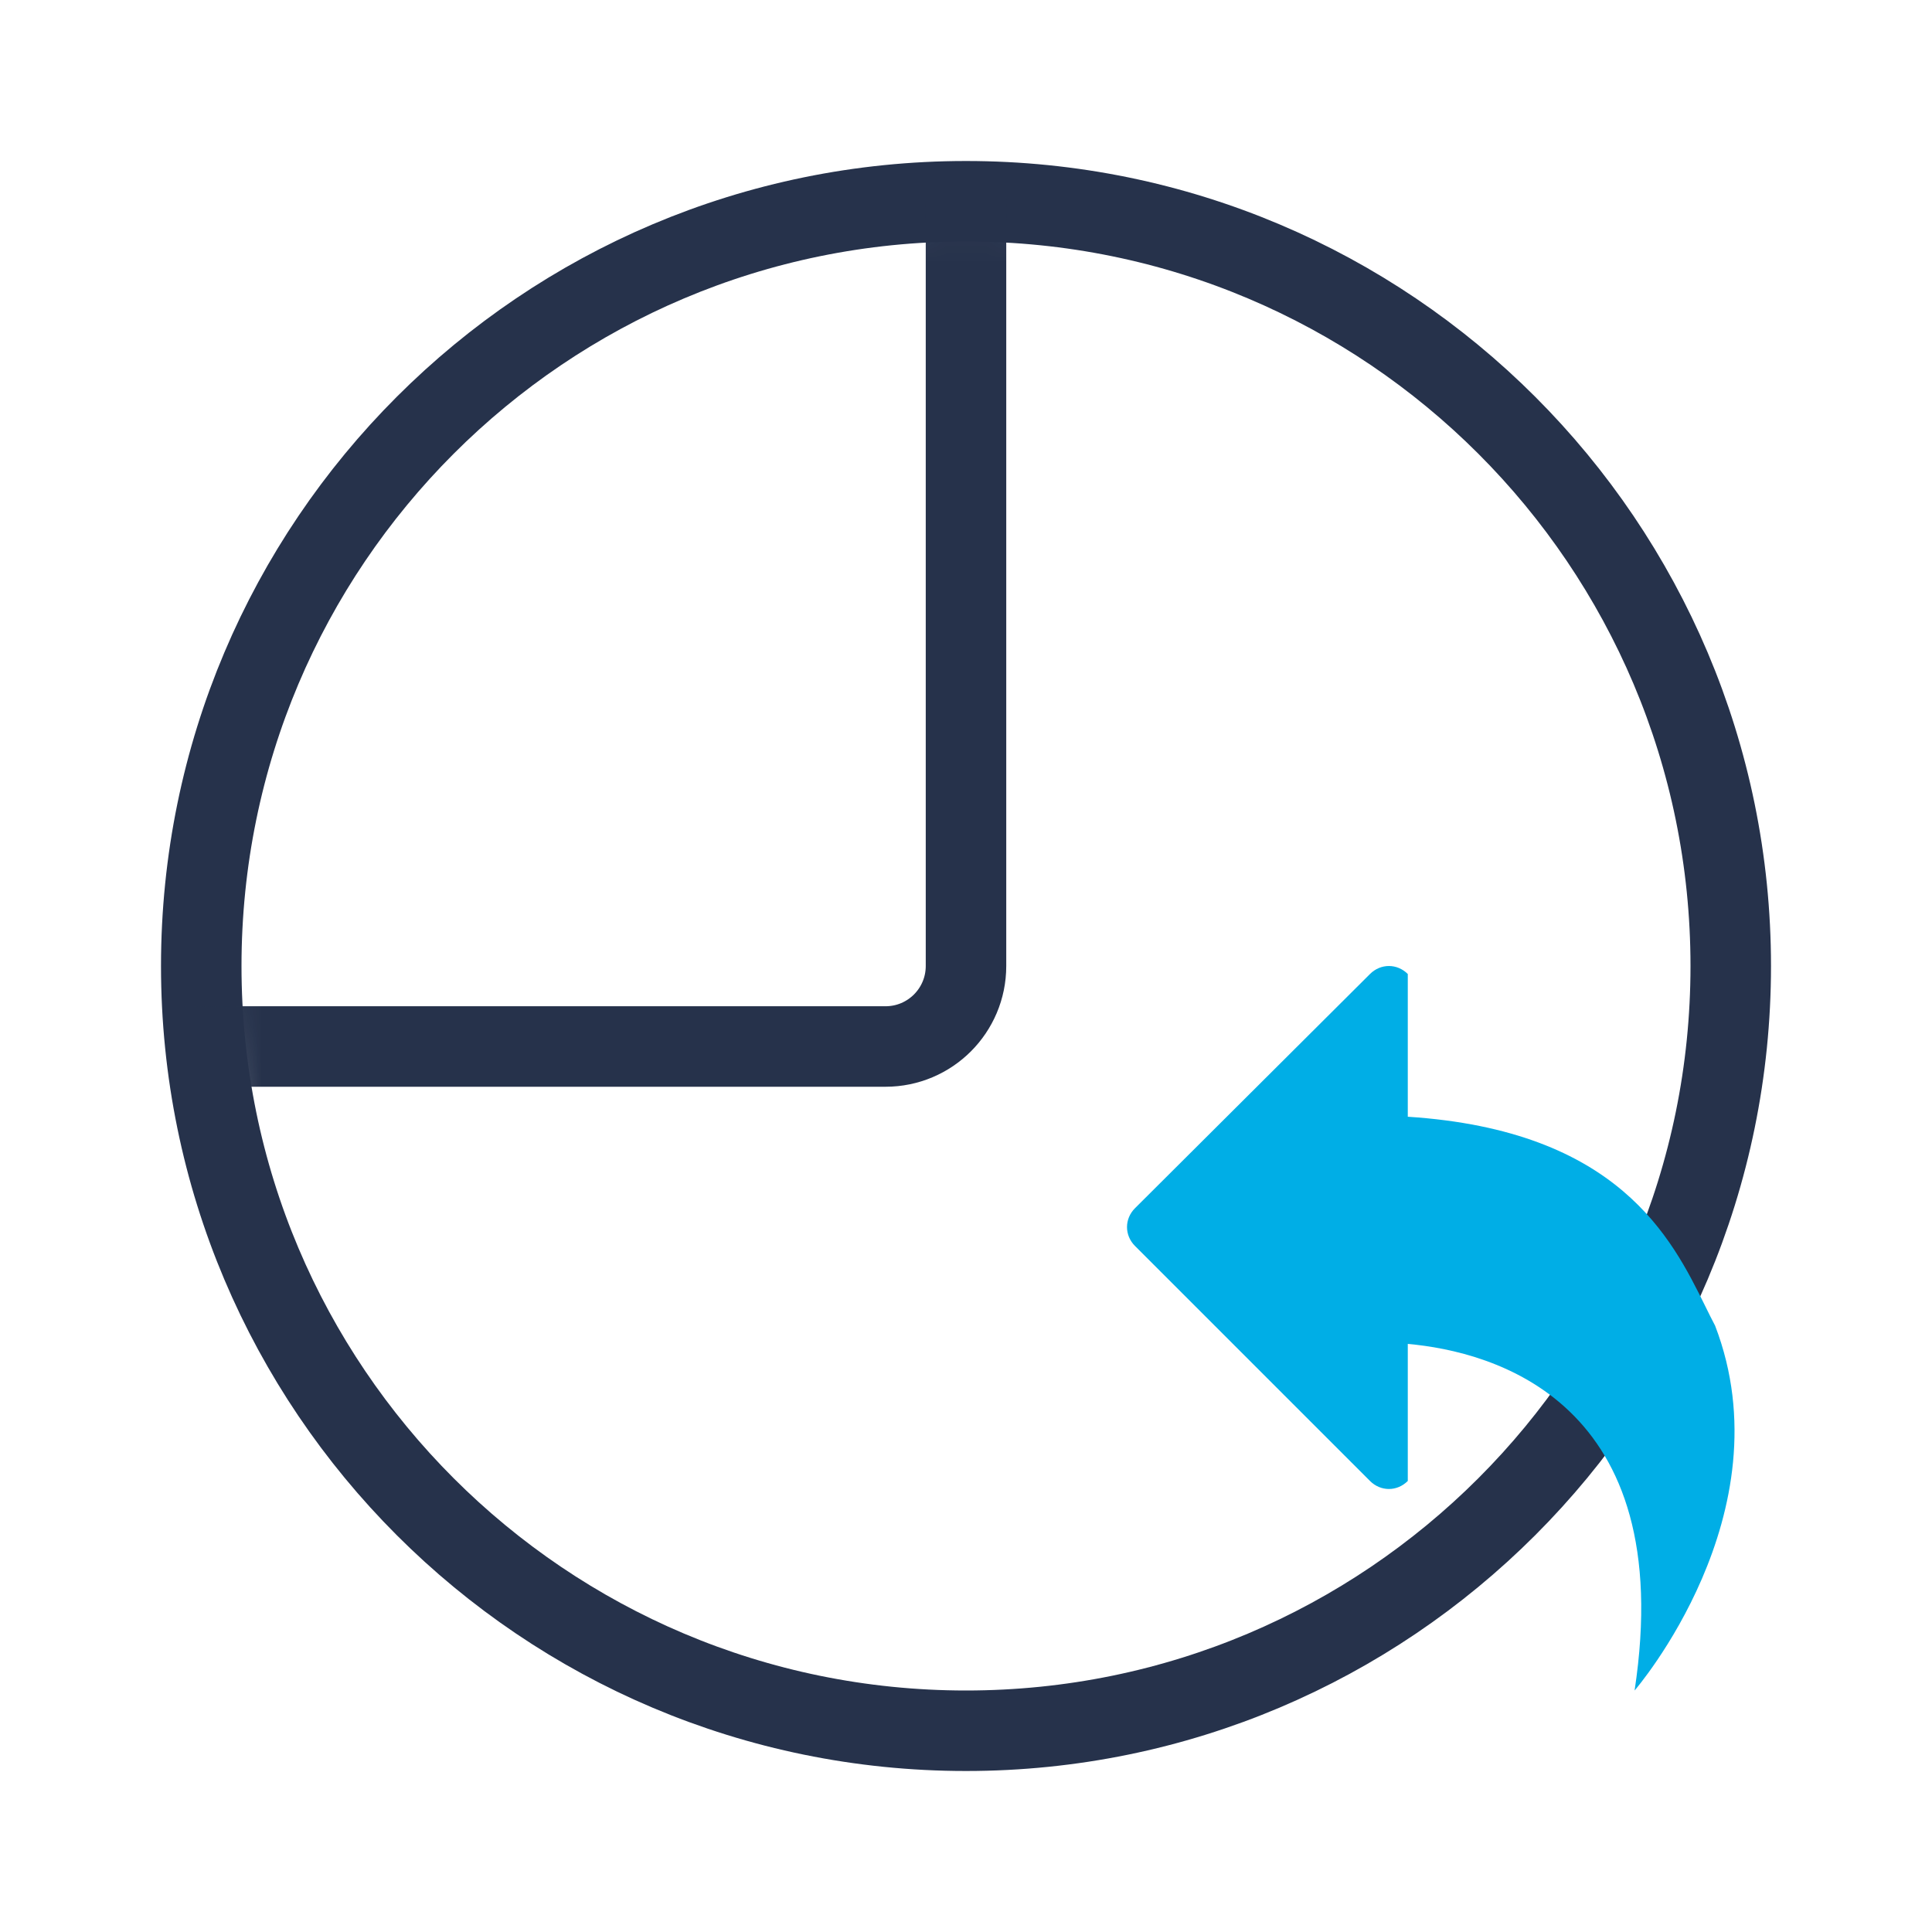
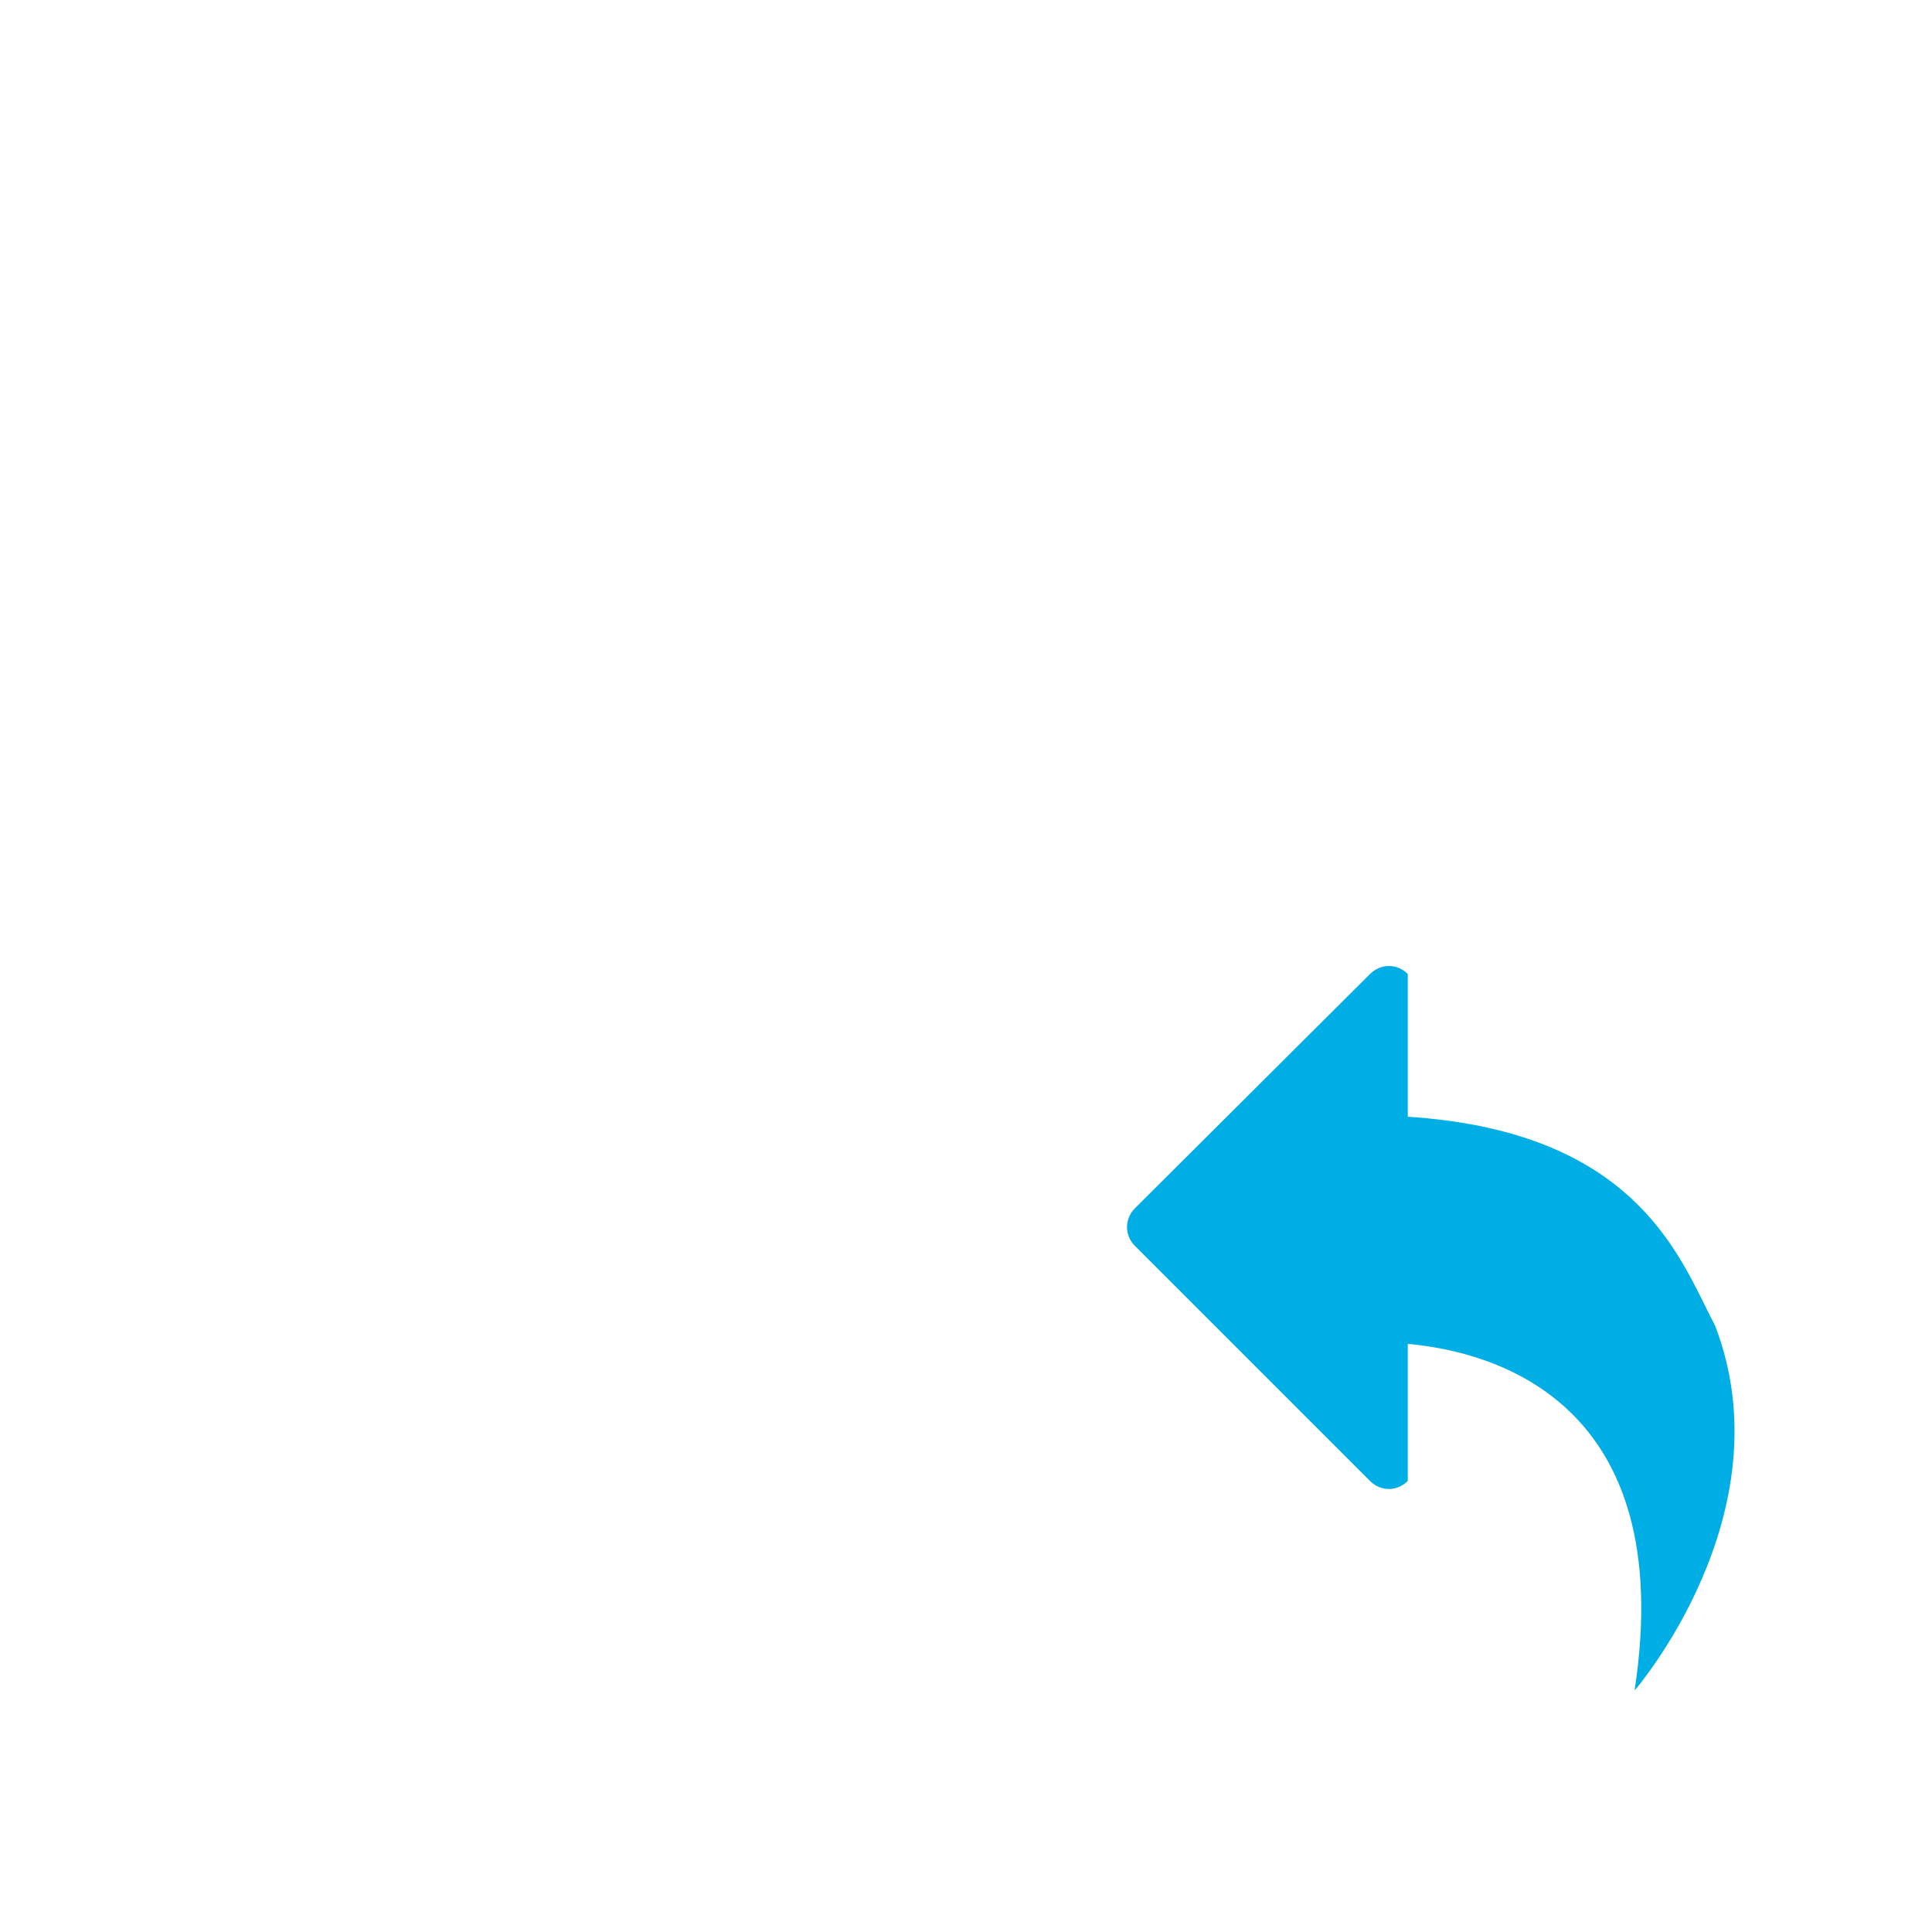
<svg xmlns="http://www.w3.org/2000/svg" width="48" height="48" viewBox="0 0 48 48" fill="none">
-   <path fill-rule="evenodd" clip-rule="evenodd" d="M43 24C43 34.493 34.493 43 24 43V43C13.507 43 5 34.493 5 24V24C5 13.507 13.507 5 24 5V5C34.493 5 43 13.507 43 24V24Z" stroke="#26324B" stroke-width="2" />
  <mask id="mask0" mask-type="alpha" maskUnits="userSpaceOnUse" x="5" y="5" width="38" height="38">
    <path fill-rule="evenodd" clip-rule="evenodd" d="M43 24C43 34.493 34.493 43 24 43C13.507 43 5 34.493 5 24C5 13.507 13.507 5 24 5C34.493 5 43 13.507 43 24Z" fill="#26324B" />
  </mask>
  <g mask="url(#mask0)">
-     <path fill-rule="evenodd" clip-rule="evenodd" d="M24 24C24 25.105 23.105 26 22 26L2 26C0.895 26 -9.94603e-07 25.105 -8.98038e-07 24L7.62995e-07 5C8.59559e-07 3.895 0.895 3 2 3L22 3C23.105 3 24 3.895 24 5L24 24Z" stroke="#26324B" stroke-width="2" />
-   </g>
+     </g>
  <path fill-rule="evenodd" clip-rule="evenodd" d="M34.037 36.794C34.303 37.06 34.711 37.06 34.976 36.794V33.389C37.099 33.58 41.703 34.812 40.611 42C40.611 42 44.408 37.611 42.611 32.936C42.532 32.787 42.452 32.625 42.367 32.452C41.532 30.76 40.21 28.084 34.976 27.745V24.199C34.711 23.934 34.303 23.934 34.037 24.199L28.199 30.017C27.934 30.282 27.934 30.691 28.199 30.956L34.037 36.794Z" fill="#00AEE6" />
</svg>